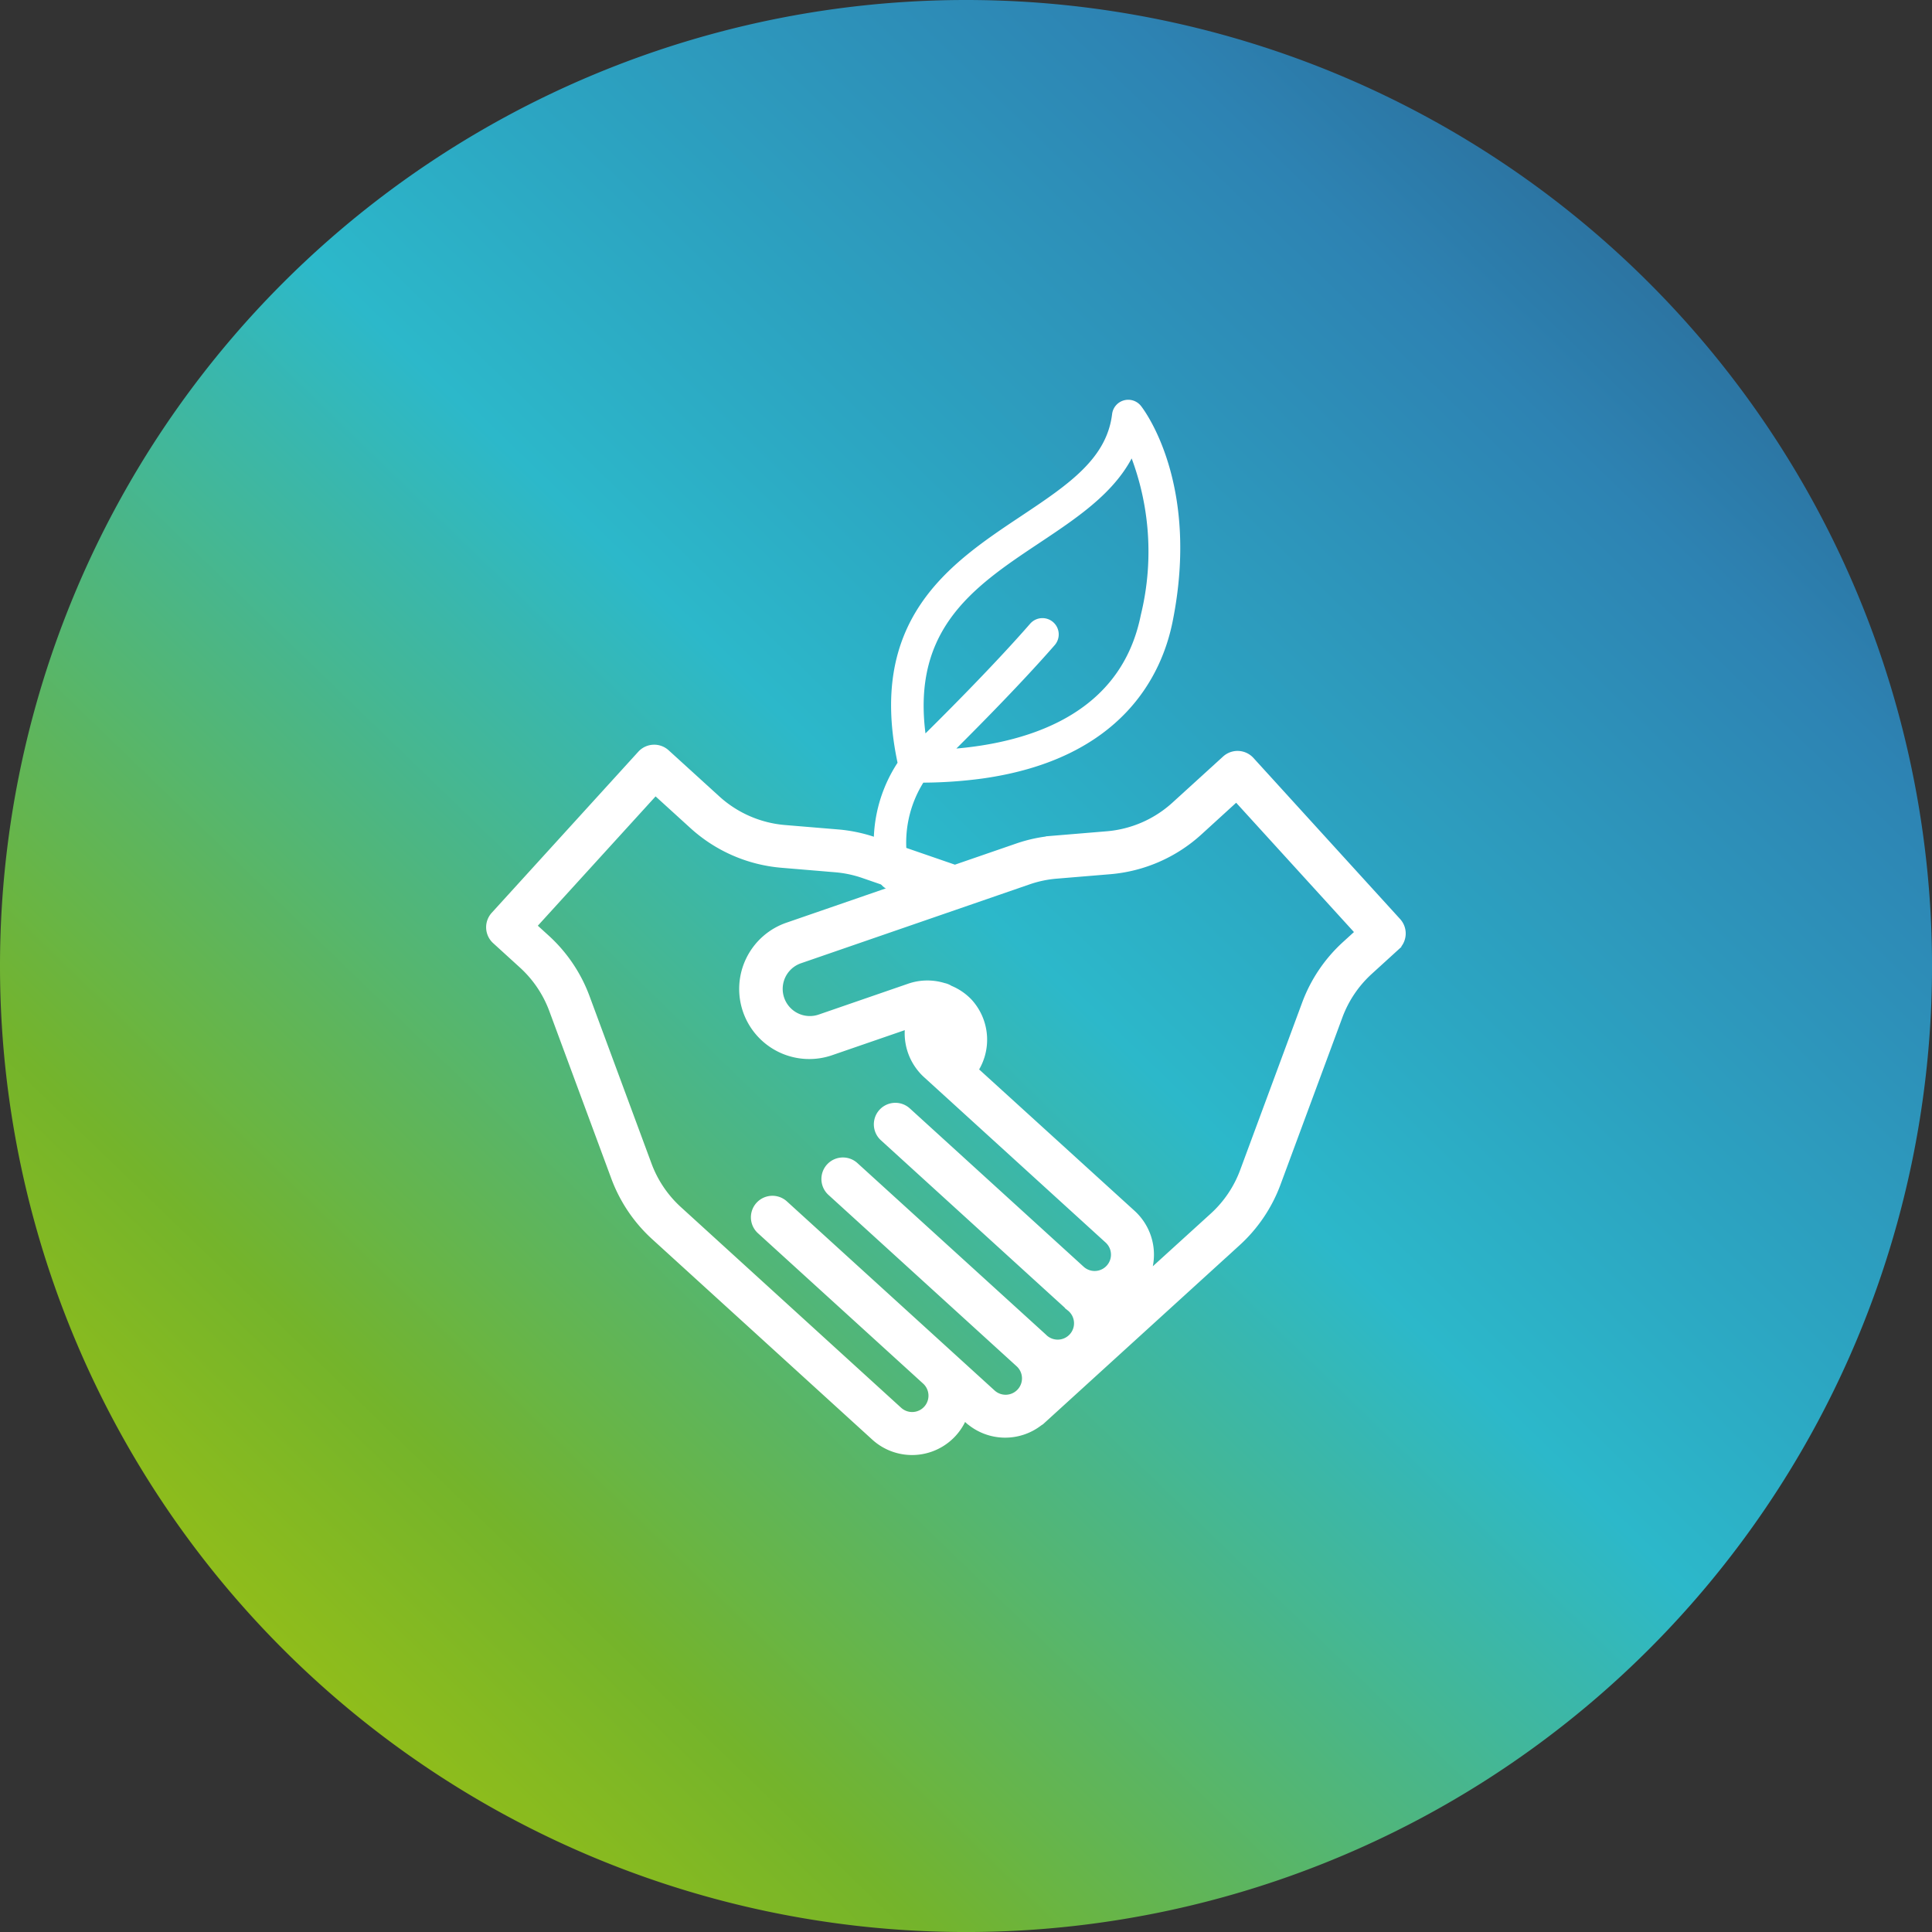
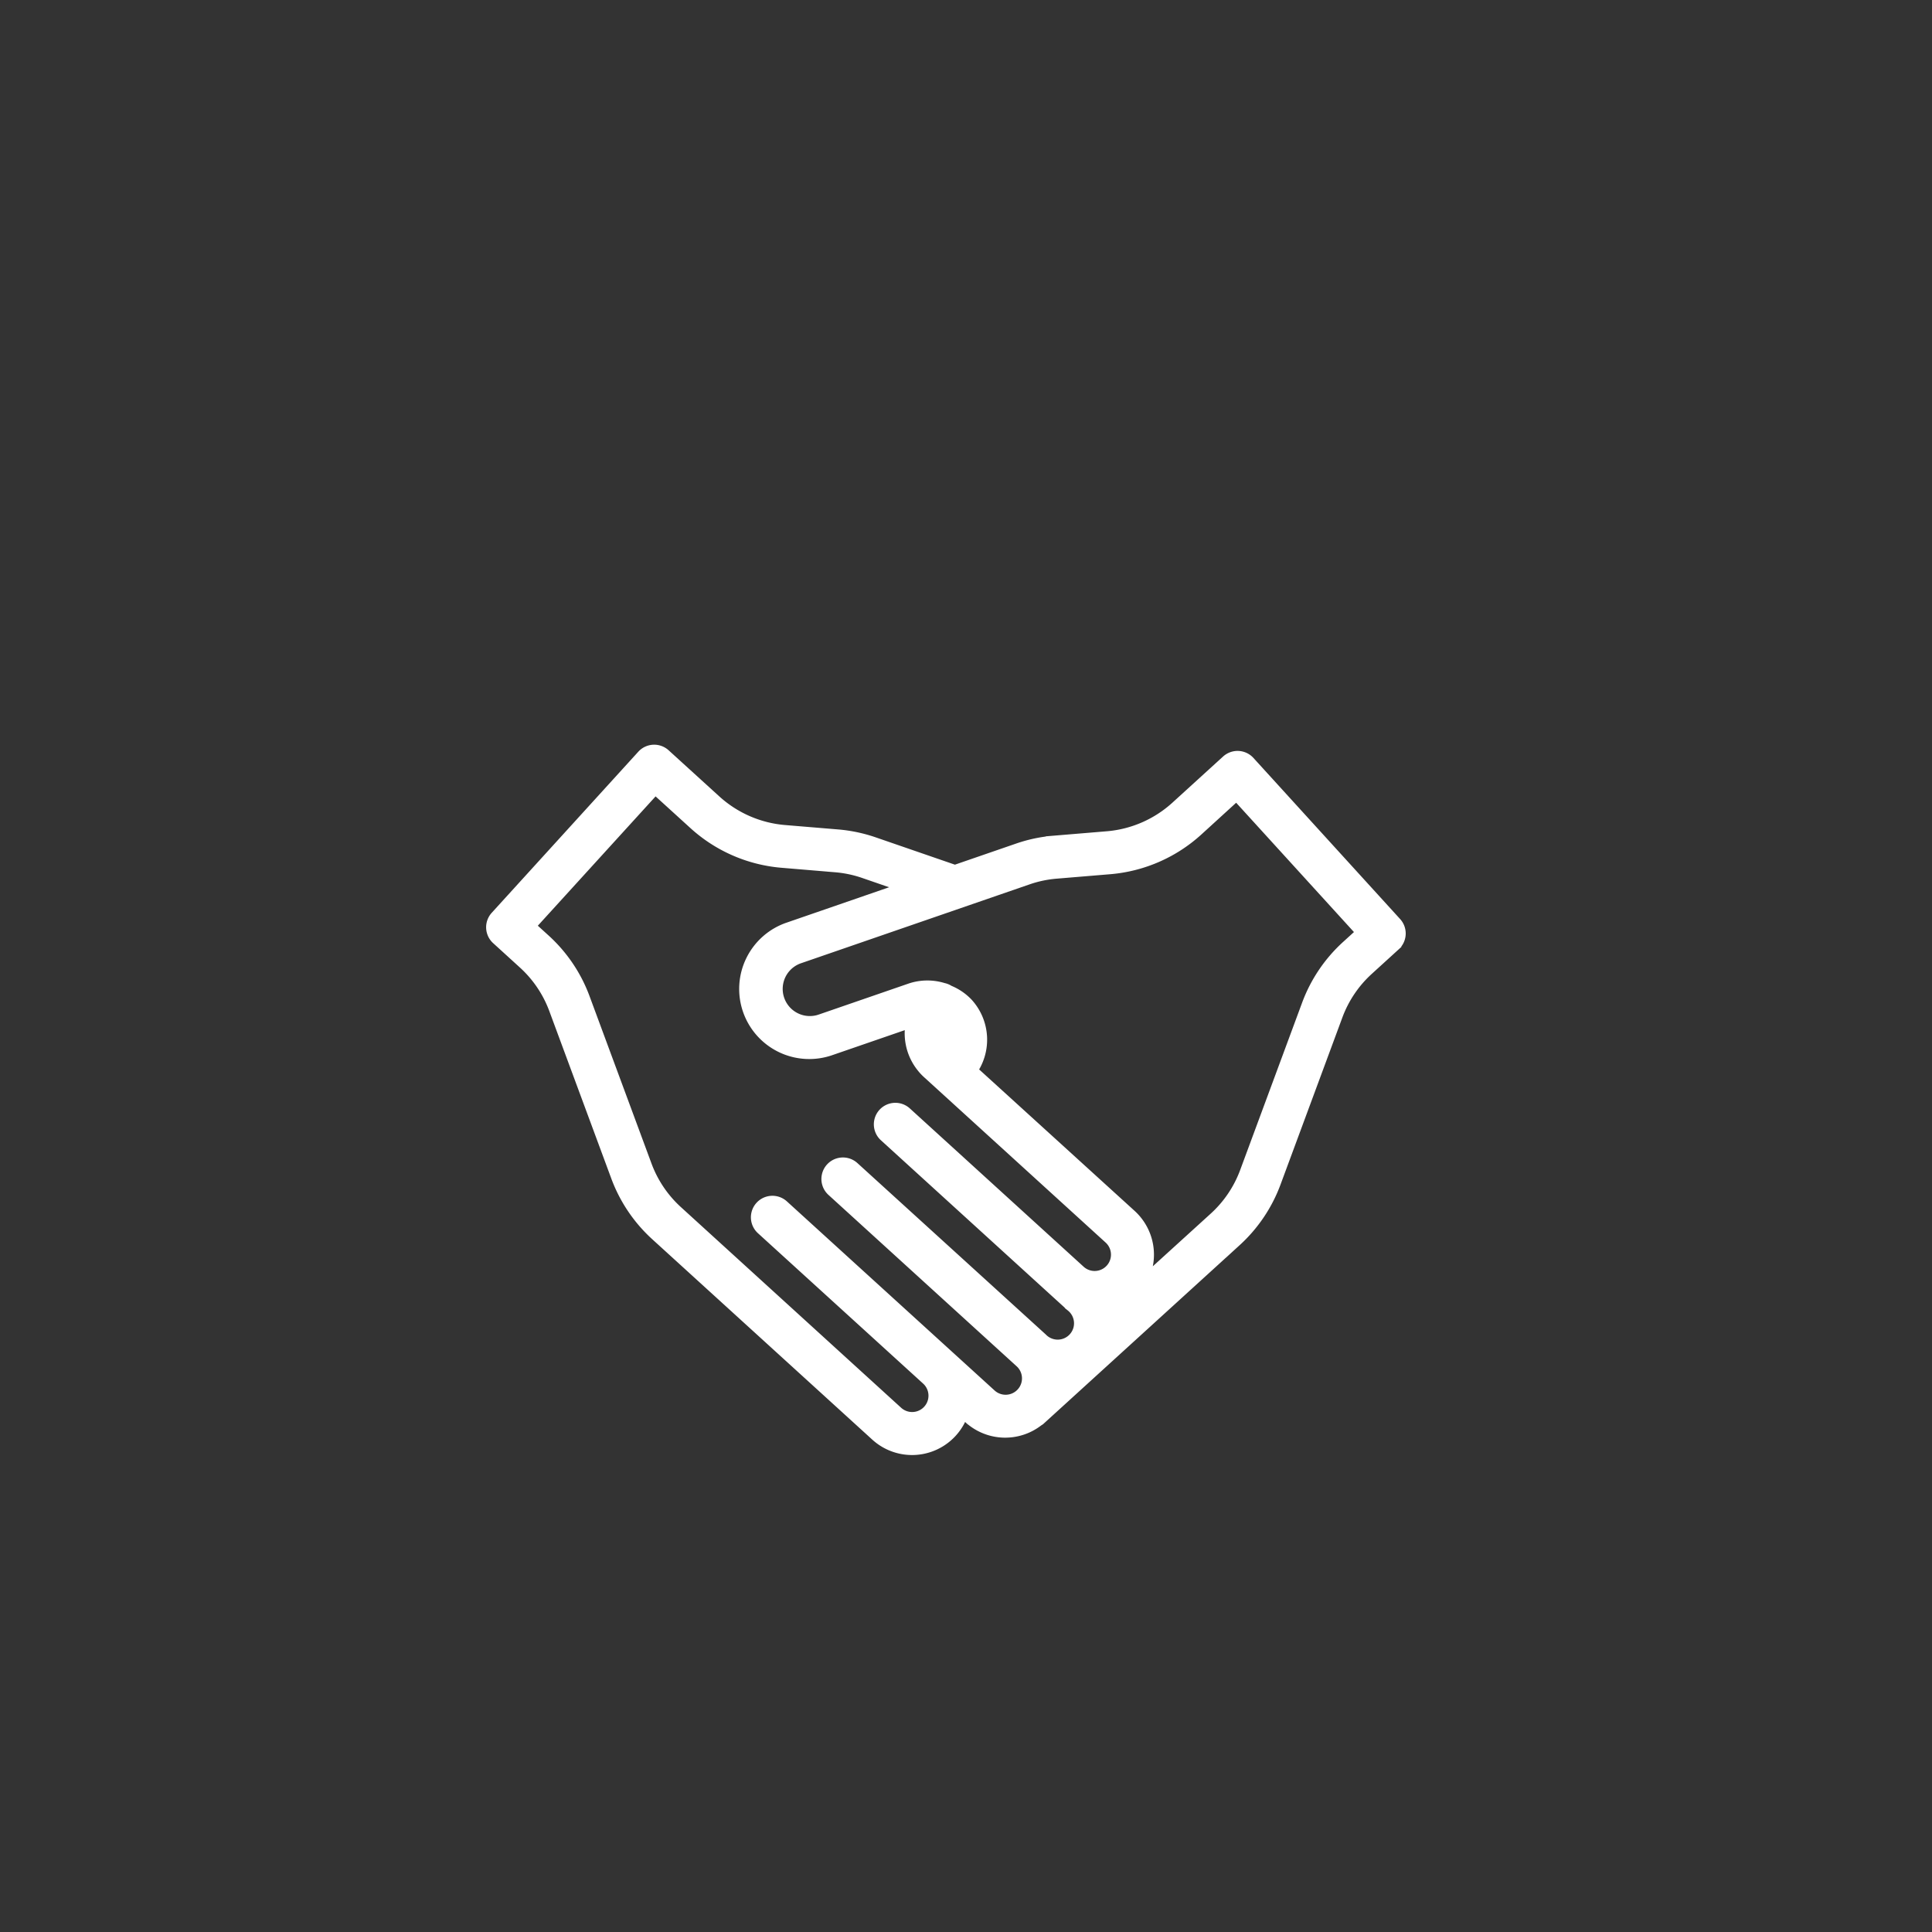
<svg xmlns="http://www.w3.org/2000/svg" width="64.587" height="64.587" viewBox="0 0 64.587 64.587">
  <rect x="0" y="0" width="64.587" height="64.587" fill="#333333" stroke="none" />
  <defs>
    <linearGradient id="linear-gradient" y1="1" x2="1" y2="-0.034" gradientUnits="objectBoundingBox">
      <stop offset="0" stop-color="#becc00" />
      <stop offset="0.234" stop-color="#74b42b" />
      <stop offset="0.51" stop-color="#2cb8ca" />
      <stop offset="0.774" stop-color="#2d83b3" />
      <stop offset="1" stop-color="#284e76" />
    </linearGradient>
  </defs>
  <g id="Gruppe_1267" data-name="Gruppe 1267" transform="translate(-278.413 -5476)">
    <g id="Gruppe_1255" data-name="Gruppe 1255" transform="translate(-1.587 -956)">
      <g id="Gruppe_314" data-name="Gruppe 314" transform="translate(0 970)">
        <g id="Gruppe_251" data-name="Gruppe 251" transform="translate(280 5462)">
-           <path id="Pfad_194" data-name="Pfad 194" d="M32.294,0A32.294,32.294,0,1,1,0,32.294,32.294,32.294,0,0,1,32.294,0Z" fill="url(#linear-gradient)" />
-         </g>
+           </g>
      </g>
    </g>
    <g id="Gruppe_1225" data-name="Gruppe 1225" transform="translate(-2 -1323)">
      <path id="noun_Trade_3117387" d="M27.026,7.337a.443.443,0,0,0-.626-.029L24.7,8.856a3.994,3.994,0,0,1-2.344,1.021l-1.793.149a4.823,4.823,0,0,0-1.179.249l-2.134.736-2.74-.945a4.9,4.9,0,0,0-1.179-.249l-1.794-.149A4,4,0,0,1,9.195,8.647L7.495,7.1a.443.443,0,0,0-.626.029l-4.9,5.385a.443.443,0,0,0,.029.626l.9.82a3.982,3.982,0,0,1,1.05,1.558l2.073,5.6A4.89,4.89,0,0,0,7.3,23.023l7.372,6.714a1.7,1.7,0,0,0,2.8-.866l.314.286a1.7,1.7,0,0,0,2.2.076.448.448,0,0,0,.04-.024l6.563-5.977a4.888,4.888,0,0,0,1.285-1.905l2.073-5.6A3.988,3.988,0,0,1,31,14.168l.9-.82a.442.442,0,0,0,.029-.626ZM18.39,28.5l-6.941-6.319a.443.443,0,1,0-.6.655l5.524,5.029v0a.821.821,0,1,1-1.106,1.214L7.9,22.367a3.987,3.987,0,0,1-1.05-1.558l-2.073-5.6A4.873,4.873,0,0,0,3.491,13.3l-.573-.521,4.307-4.73L8.6,9.3a4.884,4.884,0,0,0,2.866,1.249l1.793.15a4,4,0,0,1,.965.2l1.669.576-4.169,1.439a2.068,2.068,0,1,0,1.348,3.91l2.854-.984a1.708,1.708,0,0,0,.3,1.592,1.535,1.535,0,0,0,.183.194l6.065,5.524a.821.821,0,1,1-1.106,1.214h0l-5.809-5.291a.443.443,0,0,0-.6.655l5.81,5.292h0l.43.391a.821.821,0,1,1-1.1,1.215,0,0,0,0,1,0,0L13.806,20.9a.443.443,0,0,0-.6.655L19.5,27.287A.822.822,0,1,1,18.39,28.5ZM16.95,16.019a.814.814,0,0,1,.078.983L17,16.974a.792.792,0,0,1-.086-.092.8.8,0,0,1-.058-.941A.81.81,0,0,1,16.95,16.019Zm13.455-2.506a4.889,4.889,0,0,0-1.286,1.905l-2.073,5.6A3.986,3.986,0,0,1,26,22.577L22.345,25.9a1.745,1.745,0,0,0-.1-.468,1.705,1.705,0,0,0,.826-2.936L17.7,17.61a1.71,1.71,0,0,0-.092-2.188,1.689,1.689,0,0,0-.6-.406.441.441,0,0,0-.17-.071,1.694,1.694,0,0,0-1.052.011l-3,1.035a1.182,1.182,0,0,1-.772-2.235l7.659-2.643a3.967,3.967,0,0,1,.965-.2l1.793-.149A4.885,4.885,0,0,0,25.3,9.511L26.67,8.261l4.308,4.73Z" transform="translate(295.086 6817.186)" fill="#fff" stroke="#fff" stroke-width="0.55" />
-       <path id="noun_leaf_2533081" d="M3.686,11.365c4.579,0,6.212-2.5,6.789-4.142C12,2.89,10.516.256,10.452.146a.293.293,0,0,0-.537.072C9.493,1.795,8.012,2.506,6.3,3.33,3.73,4.564.827,5.963,1.206,10.786A4.626,4.626,0,0,0,.017,14.4a.294.294,0,0,0,.292.27H.333A.293.293,0,0,0,.6,14.354,4.05,4.05,0,0,1,1.609,11.21,15.1,15.1,0,0,0,3.686,11.365ZM6.552,3.859c1.522-.731,2.971-1.428,3.659-2.779a9.161,9.161,0,0,1-.288,5.947C8.645,10.654,4.851,10.956,2.277,10.7c.955-.708,2.861-2.144,4.257-3.353A.293.293,0,1,0,6.15,6.9C4.687,8.169,2.658,9.69,1.767,10.348,1.6,6.241,4.115,5.03,6.552,3.859Z" transform="translate(307.99 6814.037) rotate(-8)" fill="#fff" stroke="#fff" stroke-width="0.5" />
    </g>
  </g>
</svg>